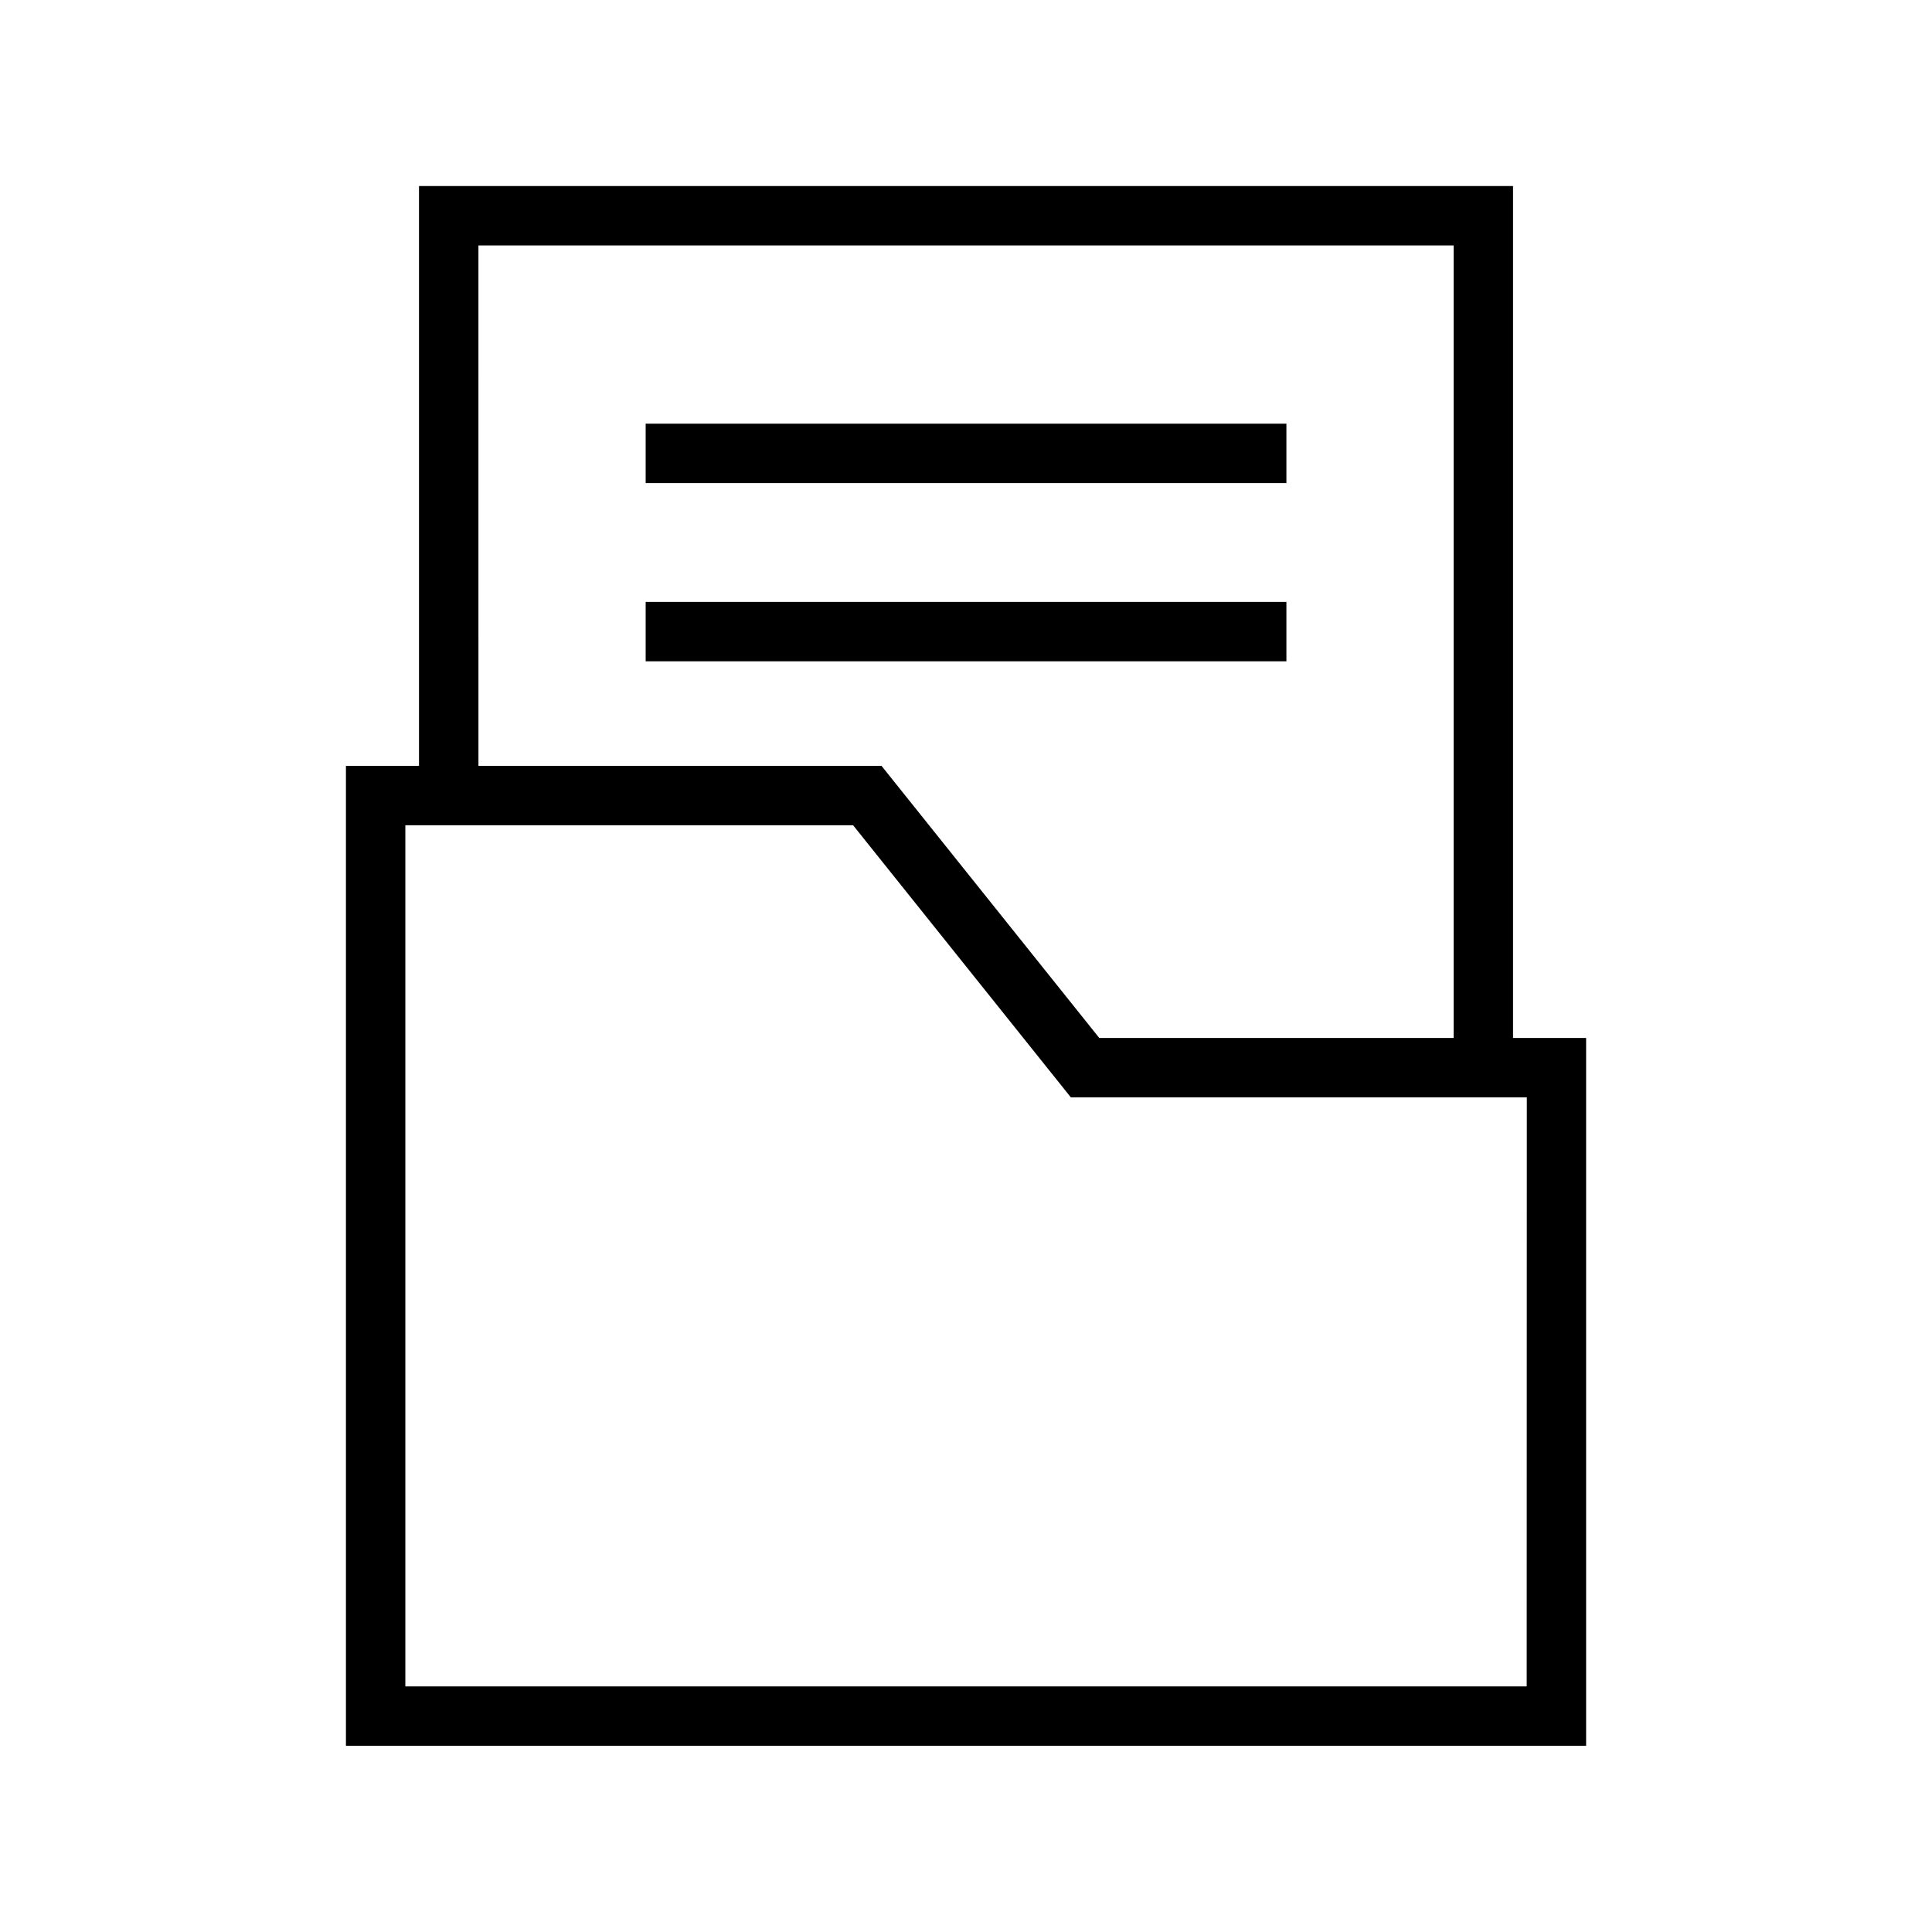
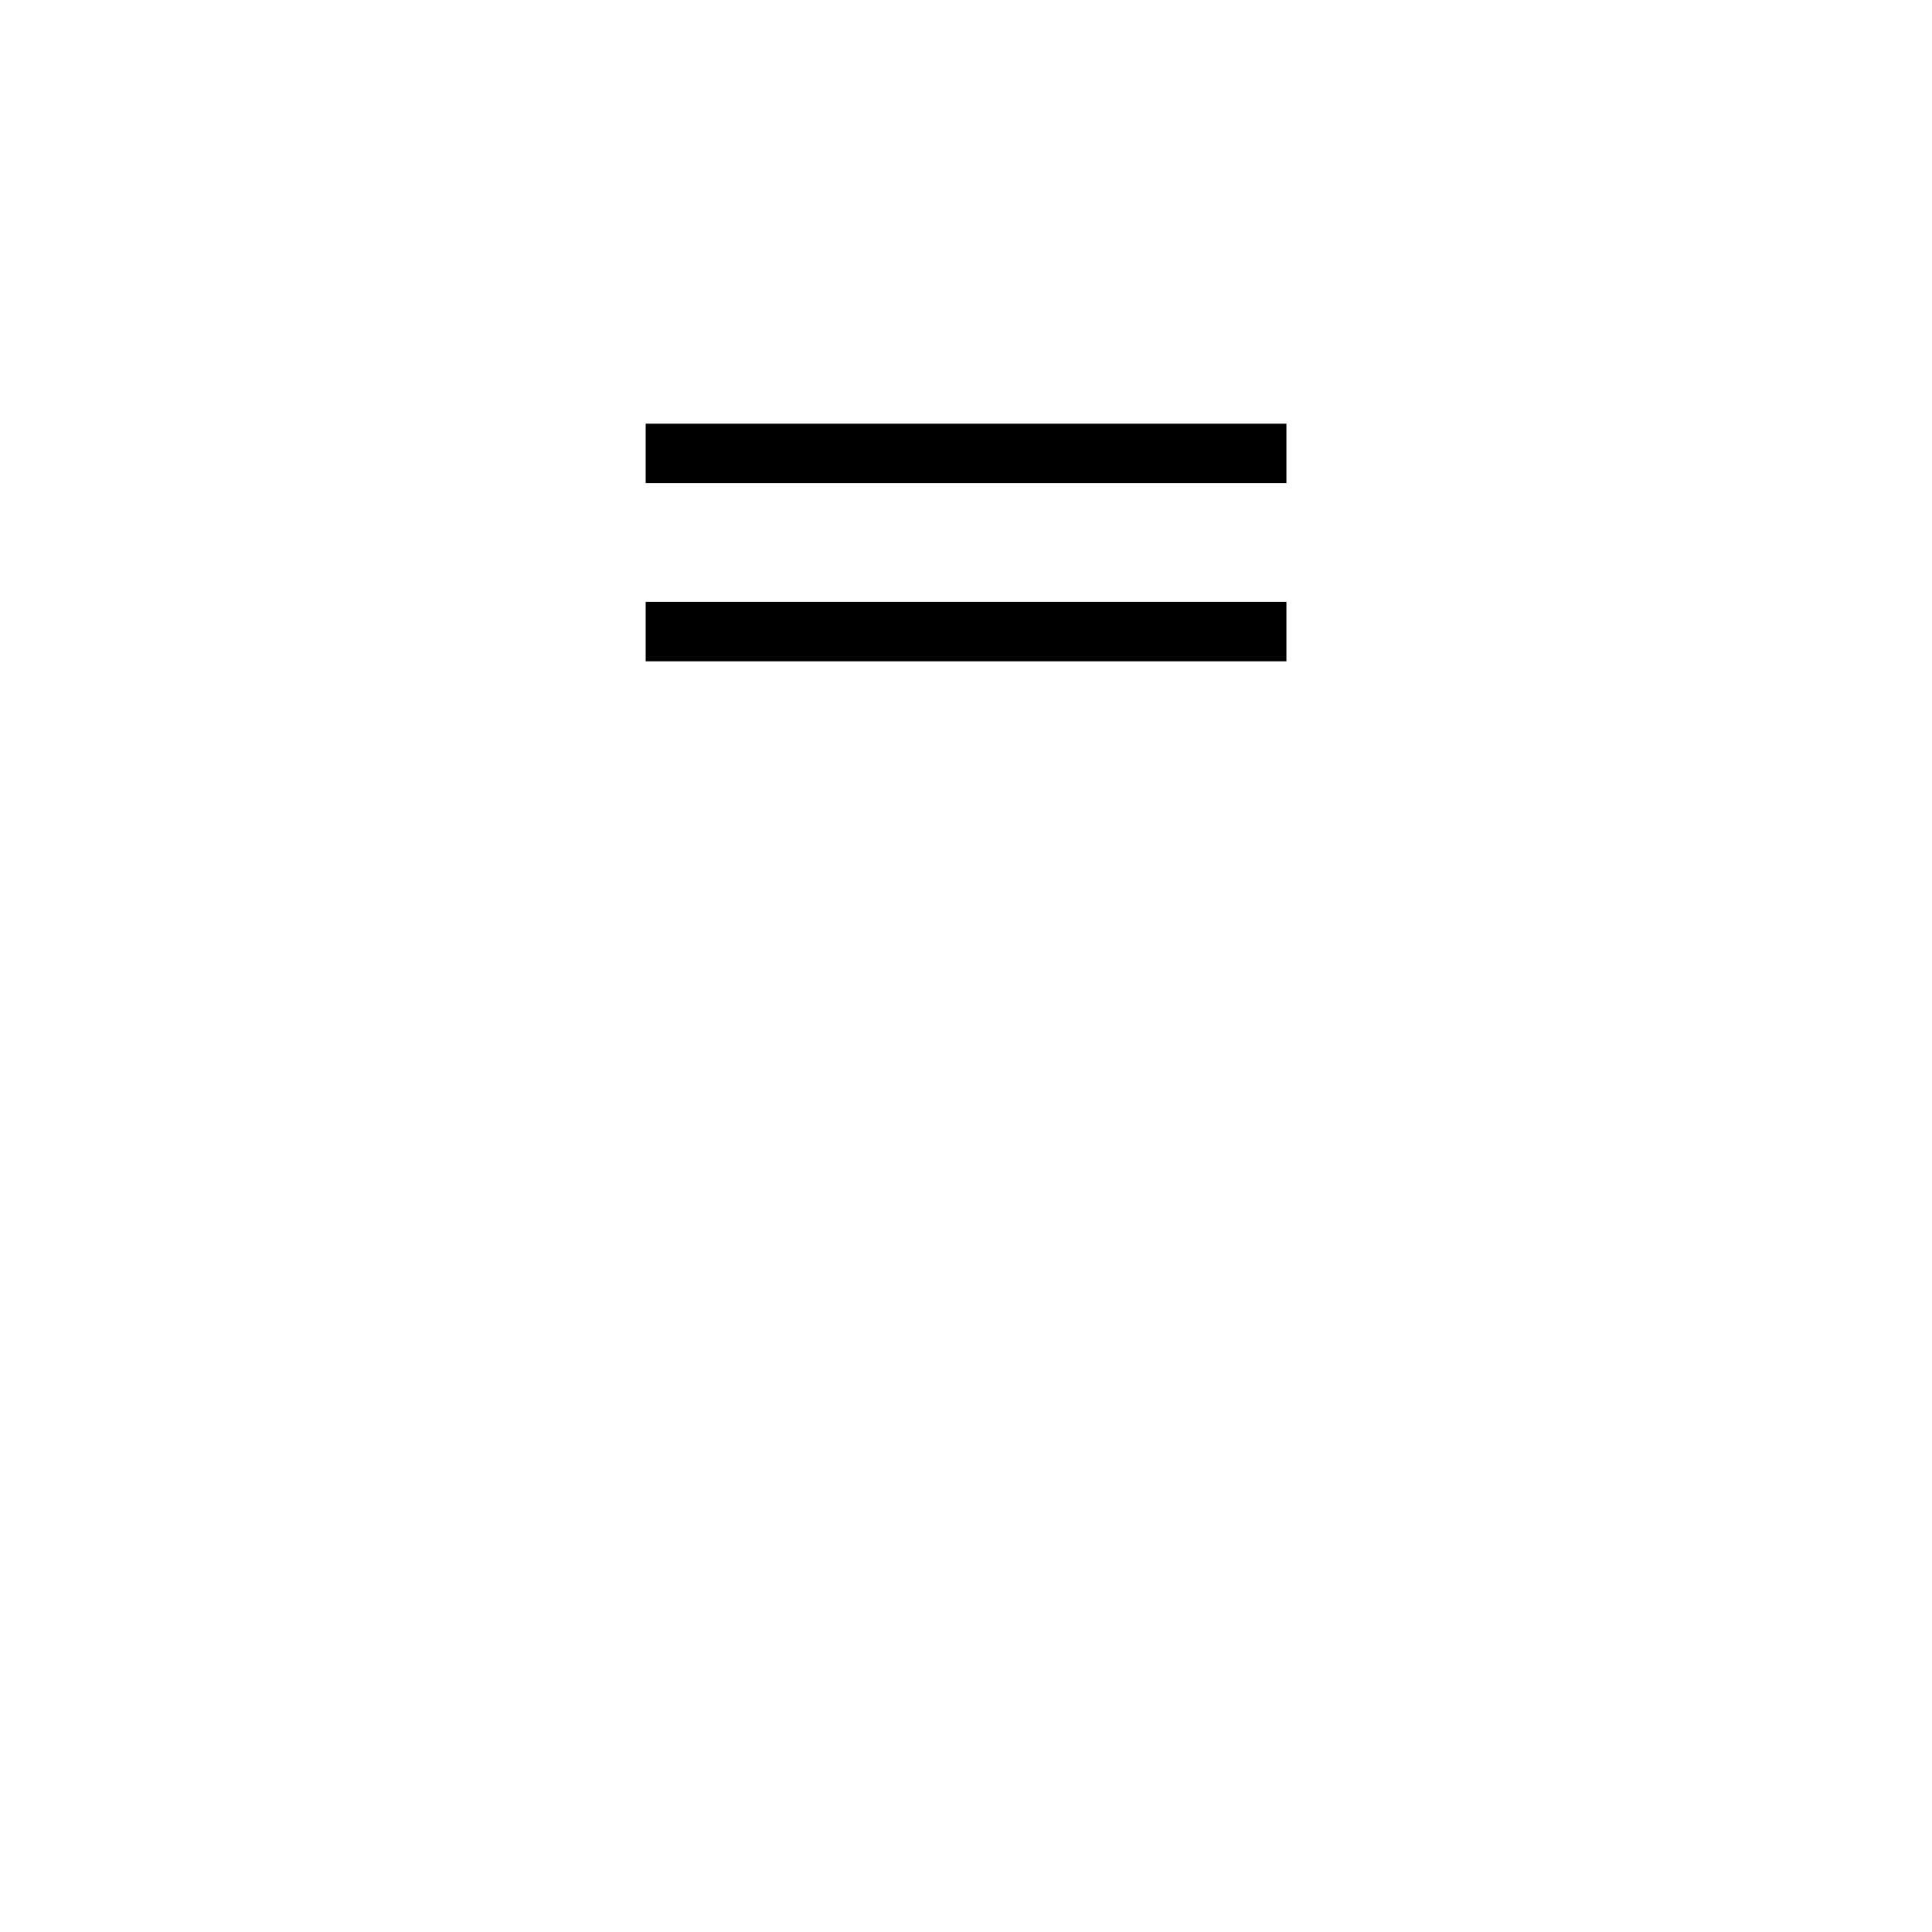
<svg xmlns="http://www.w3.org/2000/svg" fill="#000000" width="800px" height="800px" version="1.1" viewBox="144 144 512 512">
  <g>
-     <path d="m544.97 419.07v-225.77h-289.93v153.66h-19.363v259.7h328.66v-187.59zm-274.18-210.03h258.44v210.03h-93.914l-57.703-72.109h-106.82zm277.8 381.87h-297.17v-228.21h118.66l57.703 72.109h120.84z" />
    <path d="m315.11 256.28h169.8v15.742h-169.8z" />
    <path d="m315.11 303.51h169.8v15.742h-169.8z" />
  </g>
</svg>